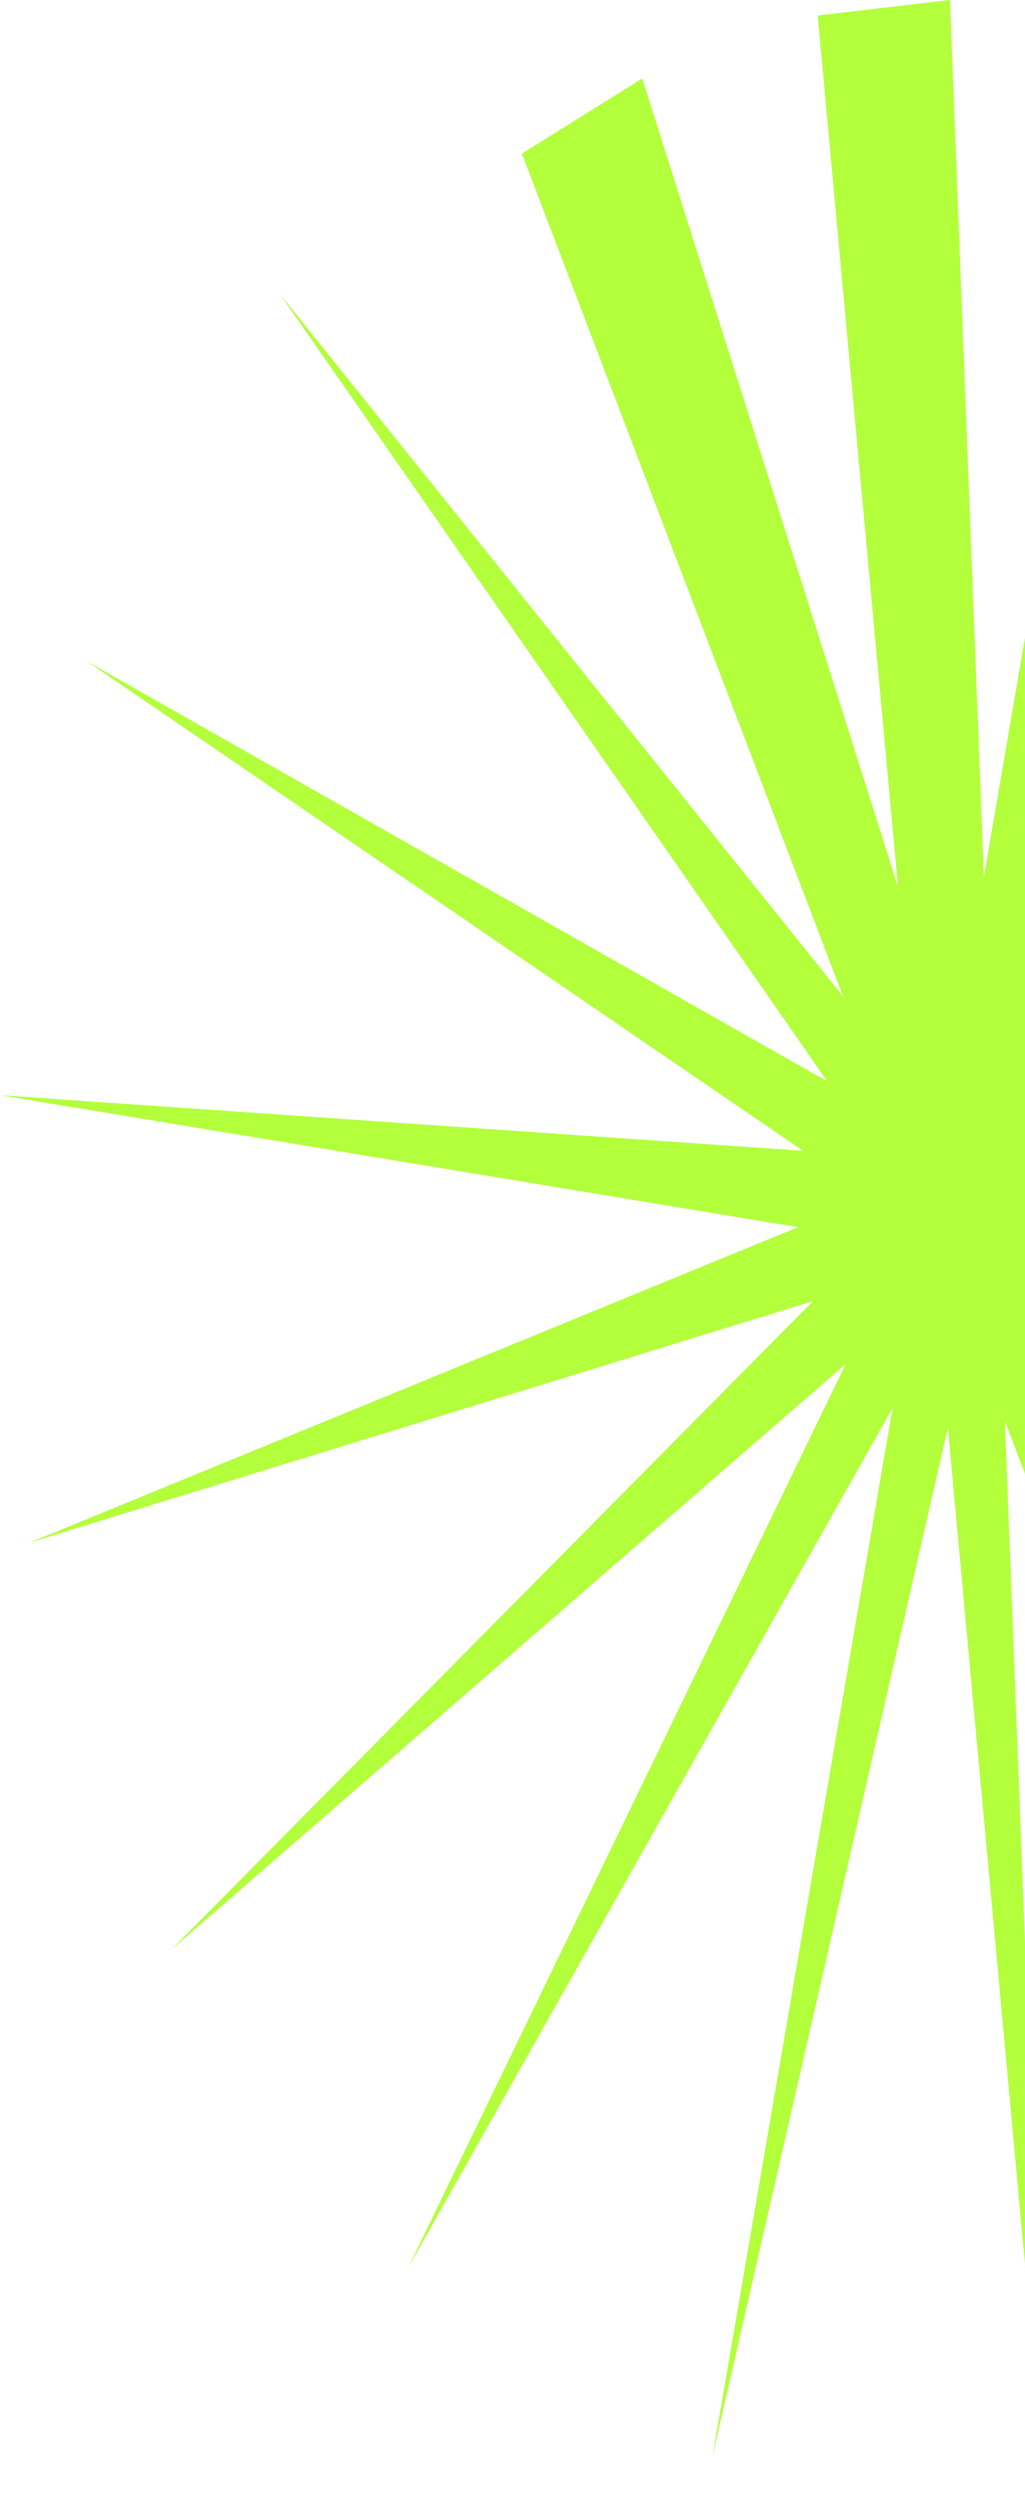
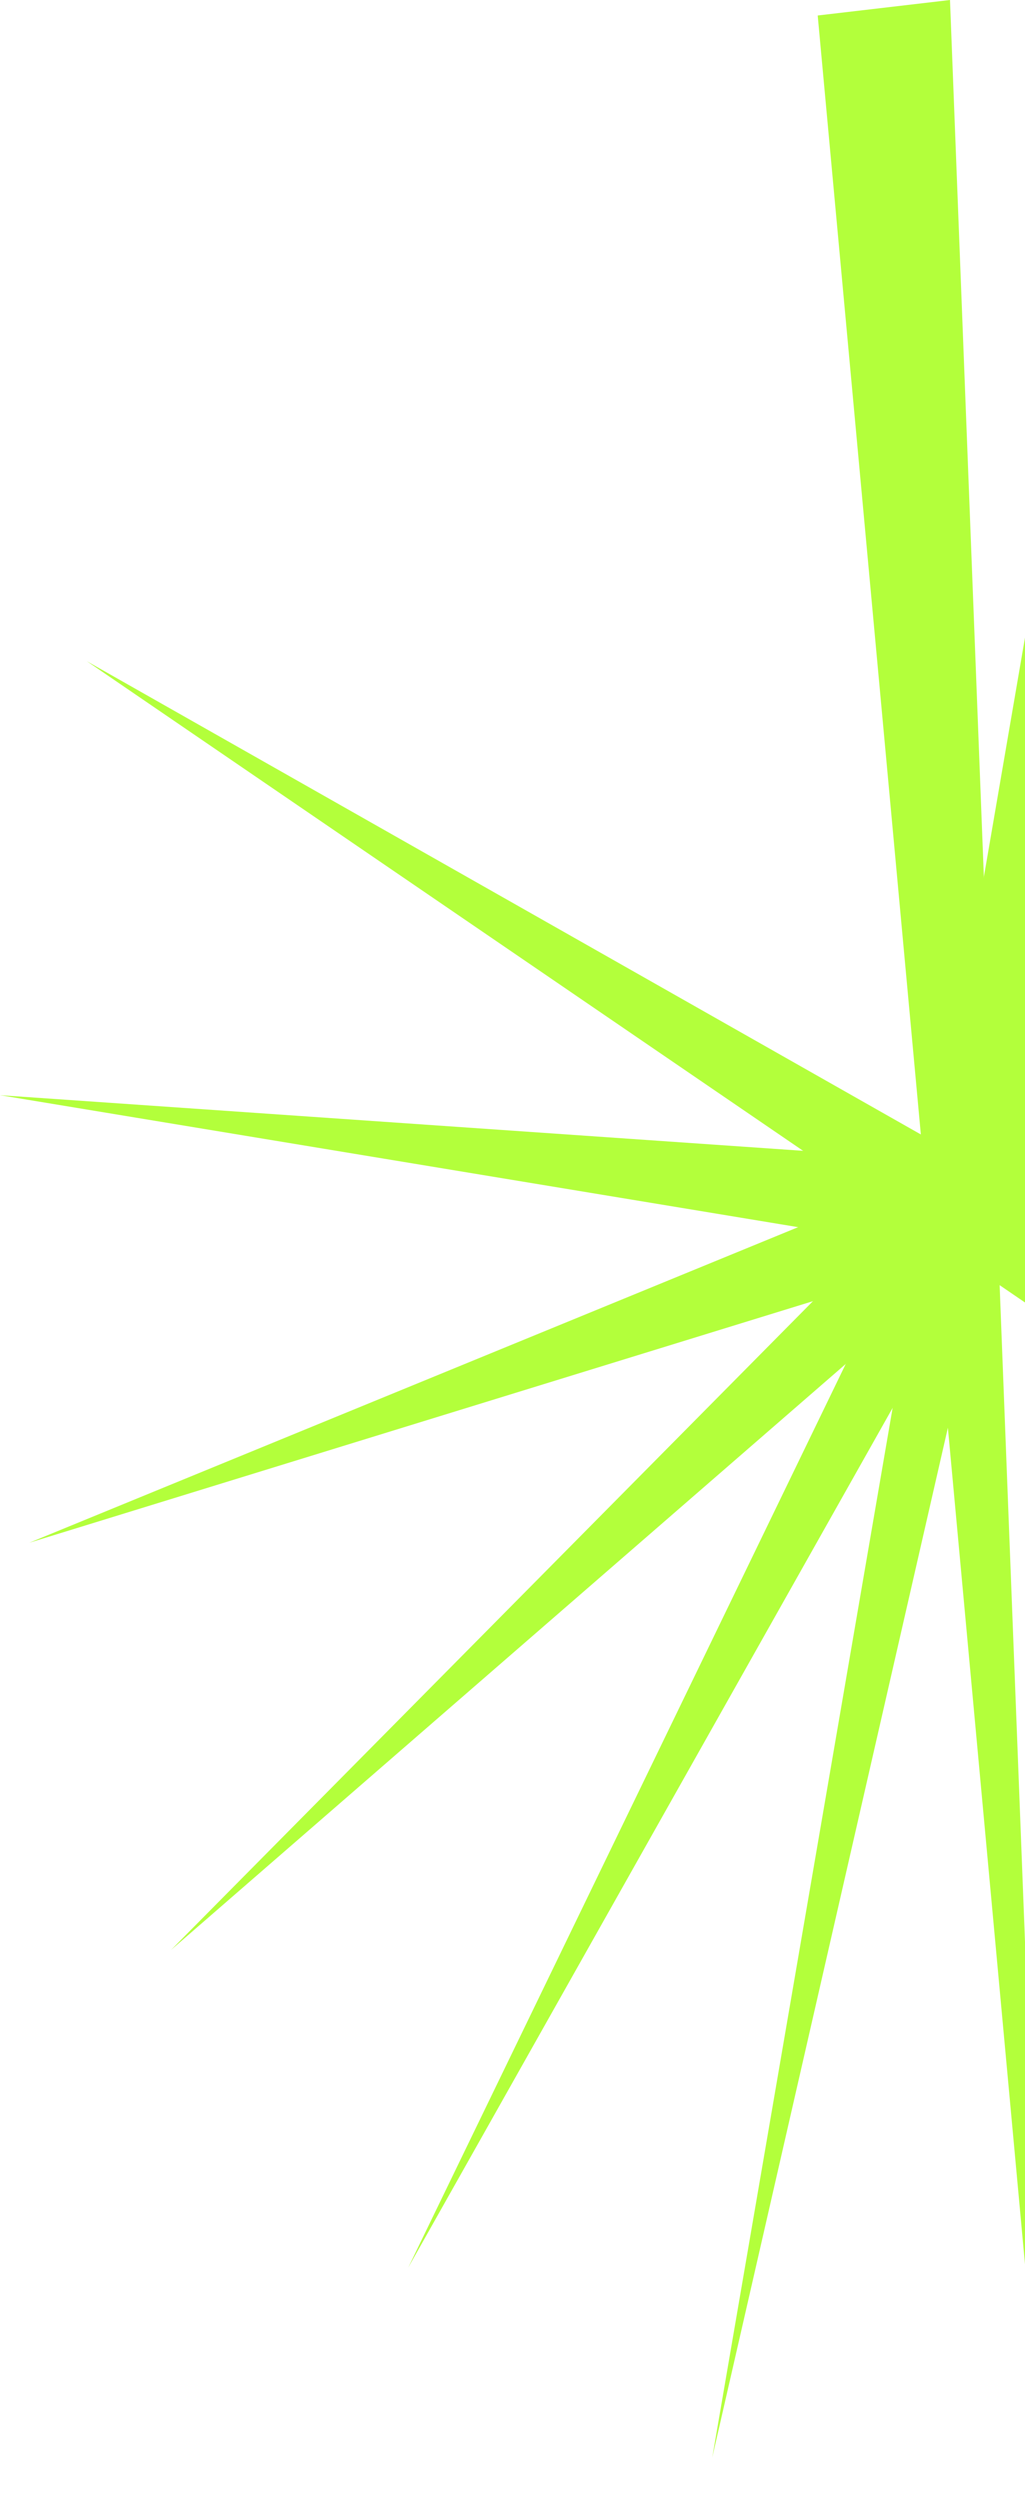
<svg xmlns="http://www.w3.org/2000/svg" width="283" height="690" viewBox="0 0 283 690" fill="none">
-   <path d="M177.331 21.65L378.379 656.955L144.1 42.397L177.331 21.65Z" fill="#B3FF3B" />
  <path d="M262.292 0L288.915 689.045L225.766 4.276L262.292 0Z" fill="#B3FF3B" />
  <path d="M347.66 18.555L196.65 678.238L312.243 5.851L347.66 18.555Z" fill="#B3FF3B" />
-   <path d="M423.144 75.086L112.706 625.83L393.107 46.923L423.144 75.086Z" fill="#B3FF3B" />
+   <path d="M423.144 75.086L112.706 625.83L393.107 46.923Z" fill="#B3FF3B" />
  <path d="M479.631 162.76L47.218 538.157L458.595 122.547L479.631 162.76Z" fill="#B3FF3B" />
  <path d="M510.31 271.02L8.072 425.773L500.821 223.604L510.31 271.02Z" fill="#B3FF3B" />
  <path d="M511.486 386.794L0 302.251L514.68 337.893L511.486 386.794Z" fill="#B3FF3B" />
  <path d="M483.012 496.127L23.97 182.478L498.509 451.637L483.012 496.127Z" fill="#B3FF3B" />
-   <path d="M428.323 585.832L77.095 80.901L454.251 551.12L428.323 585.832Z" fill="#B3FF3B" />
</svg>